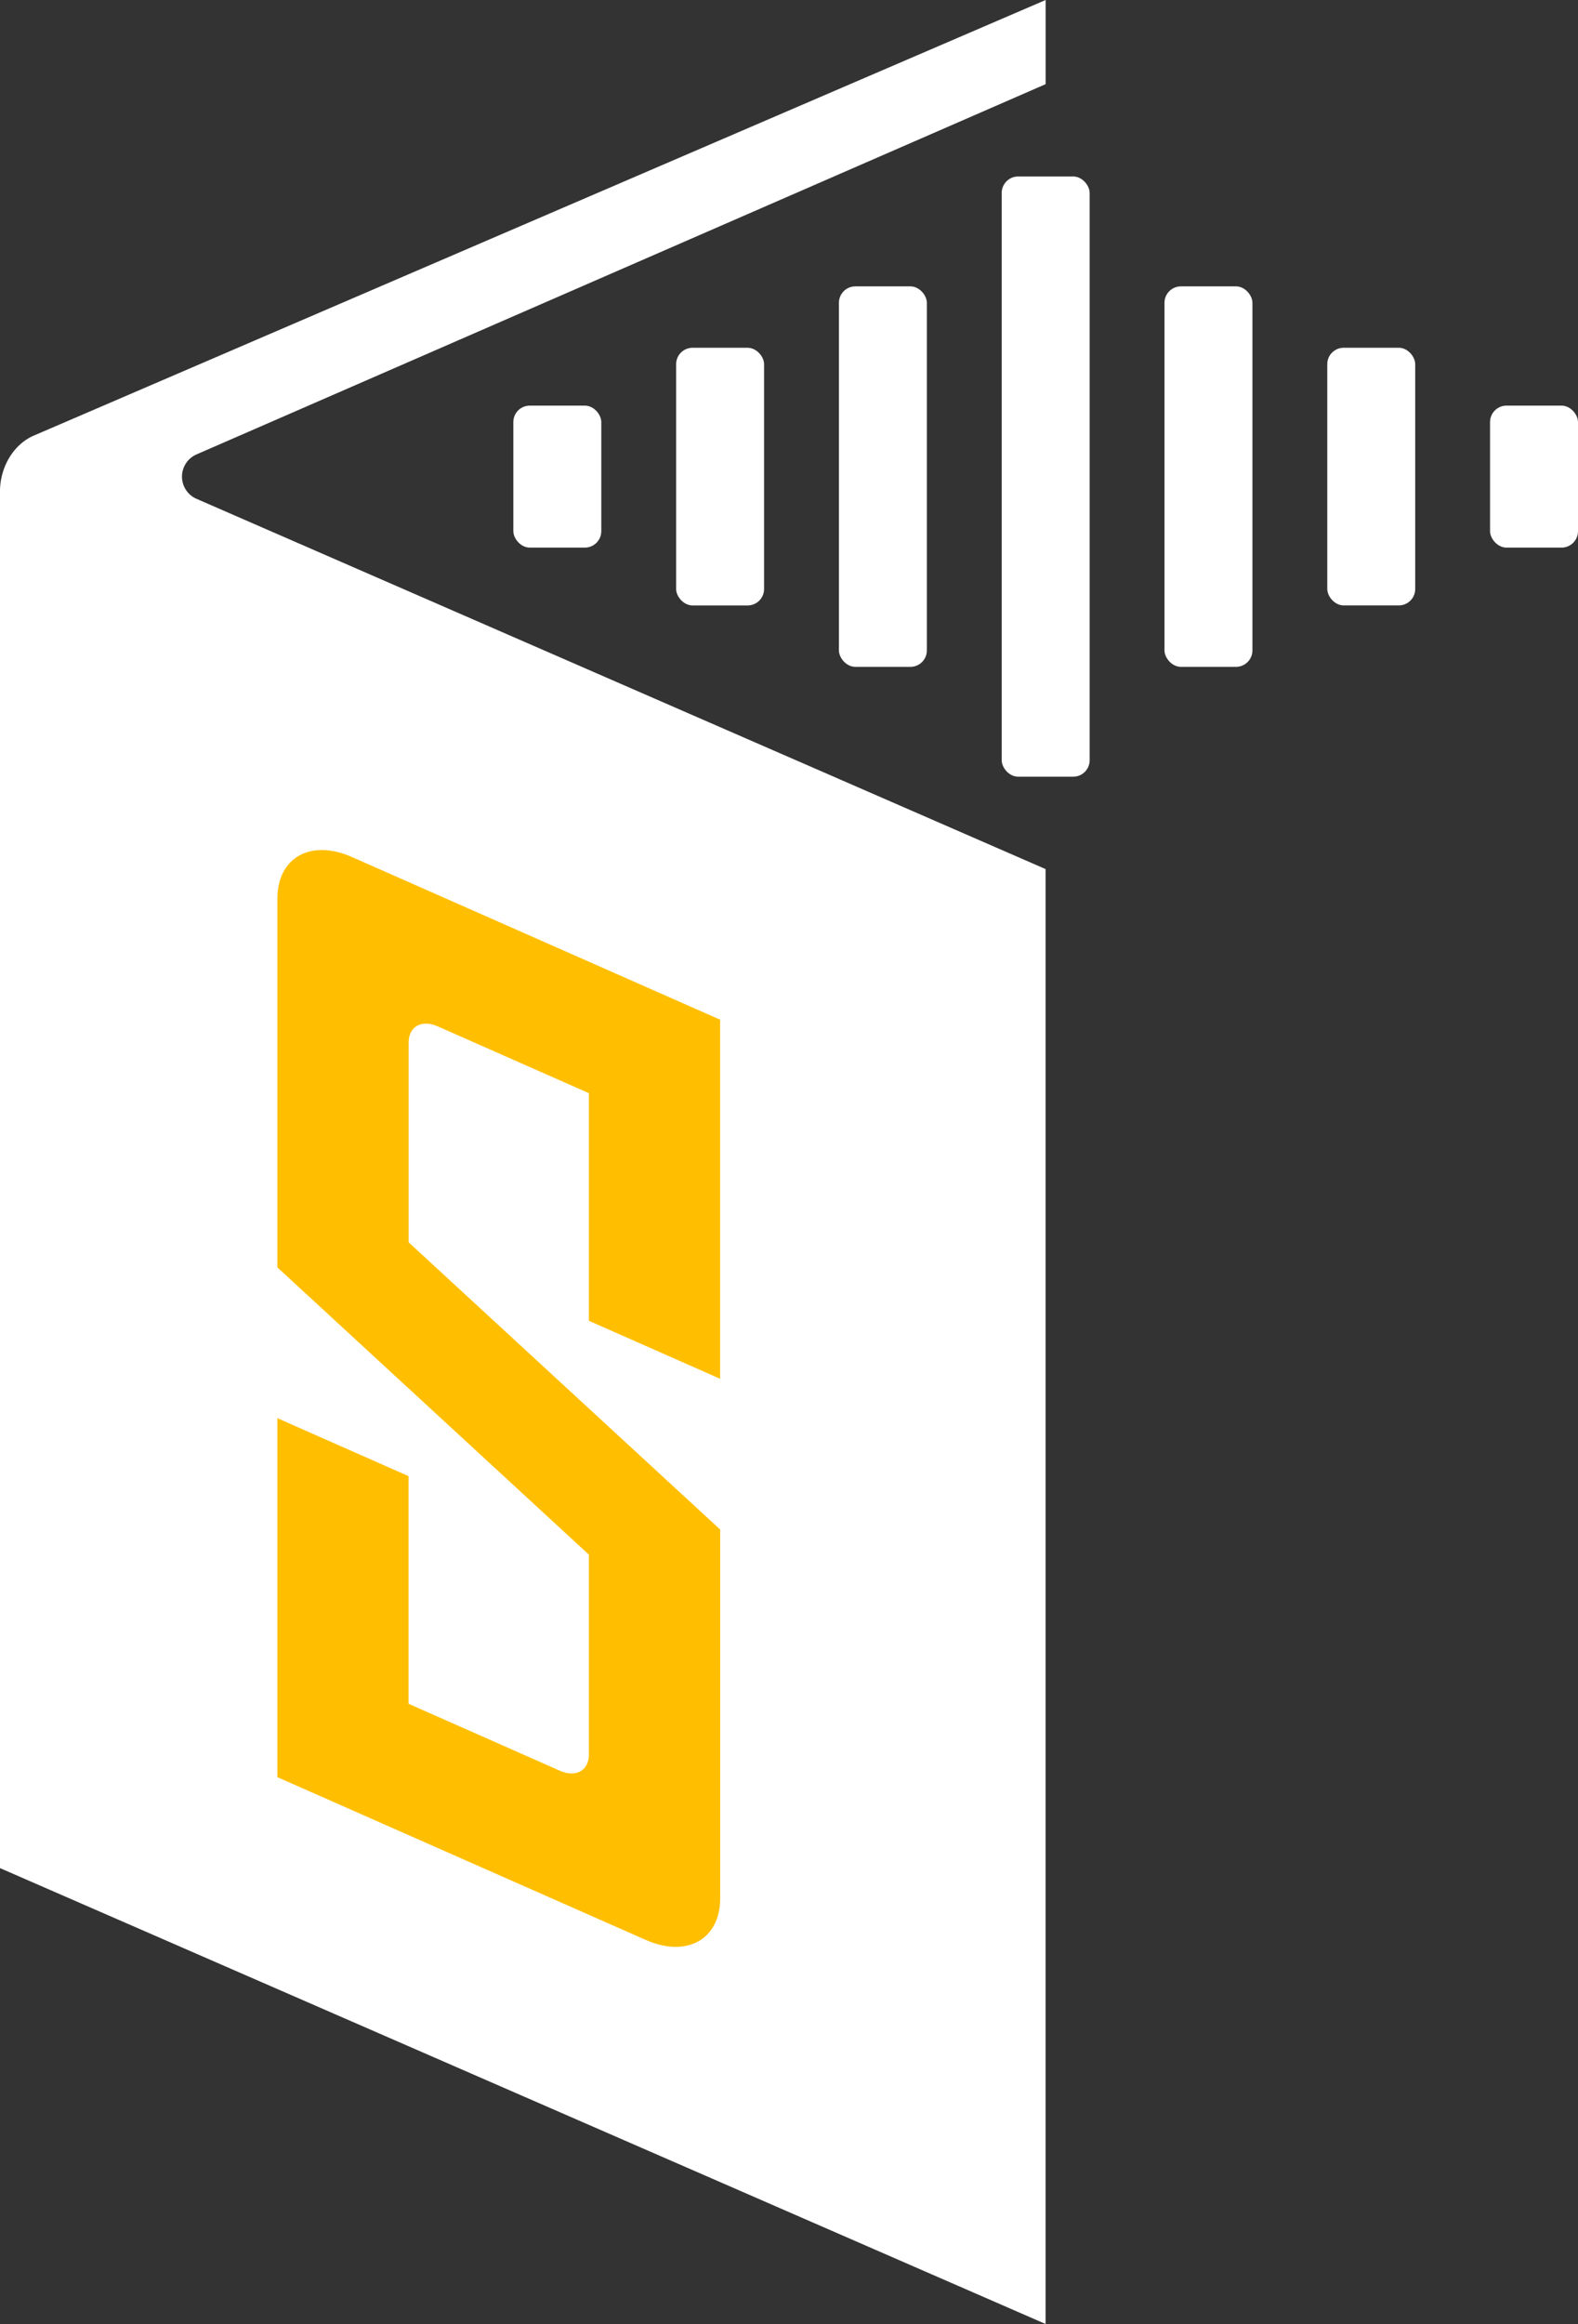
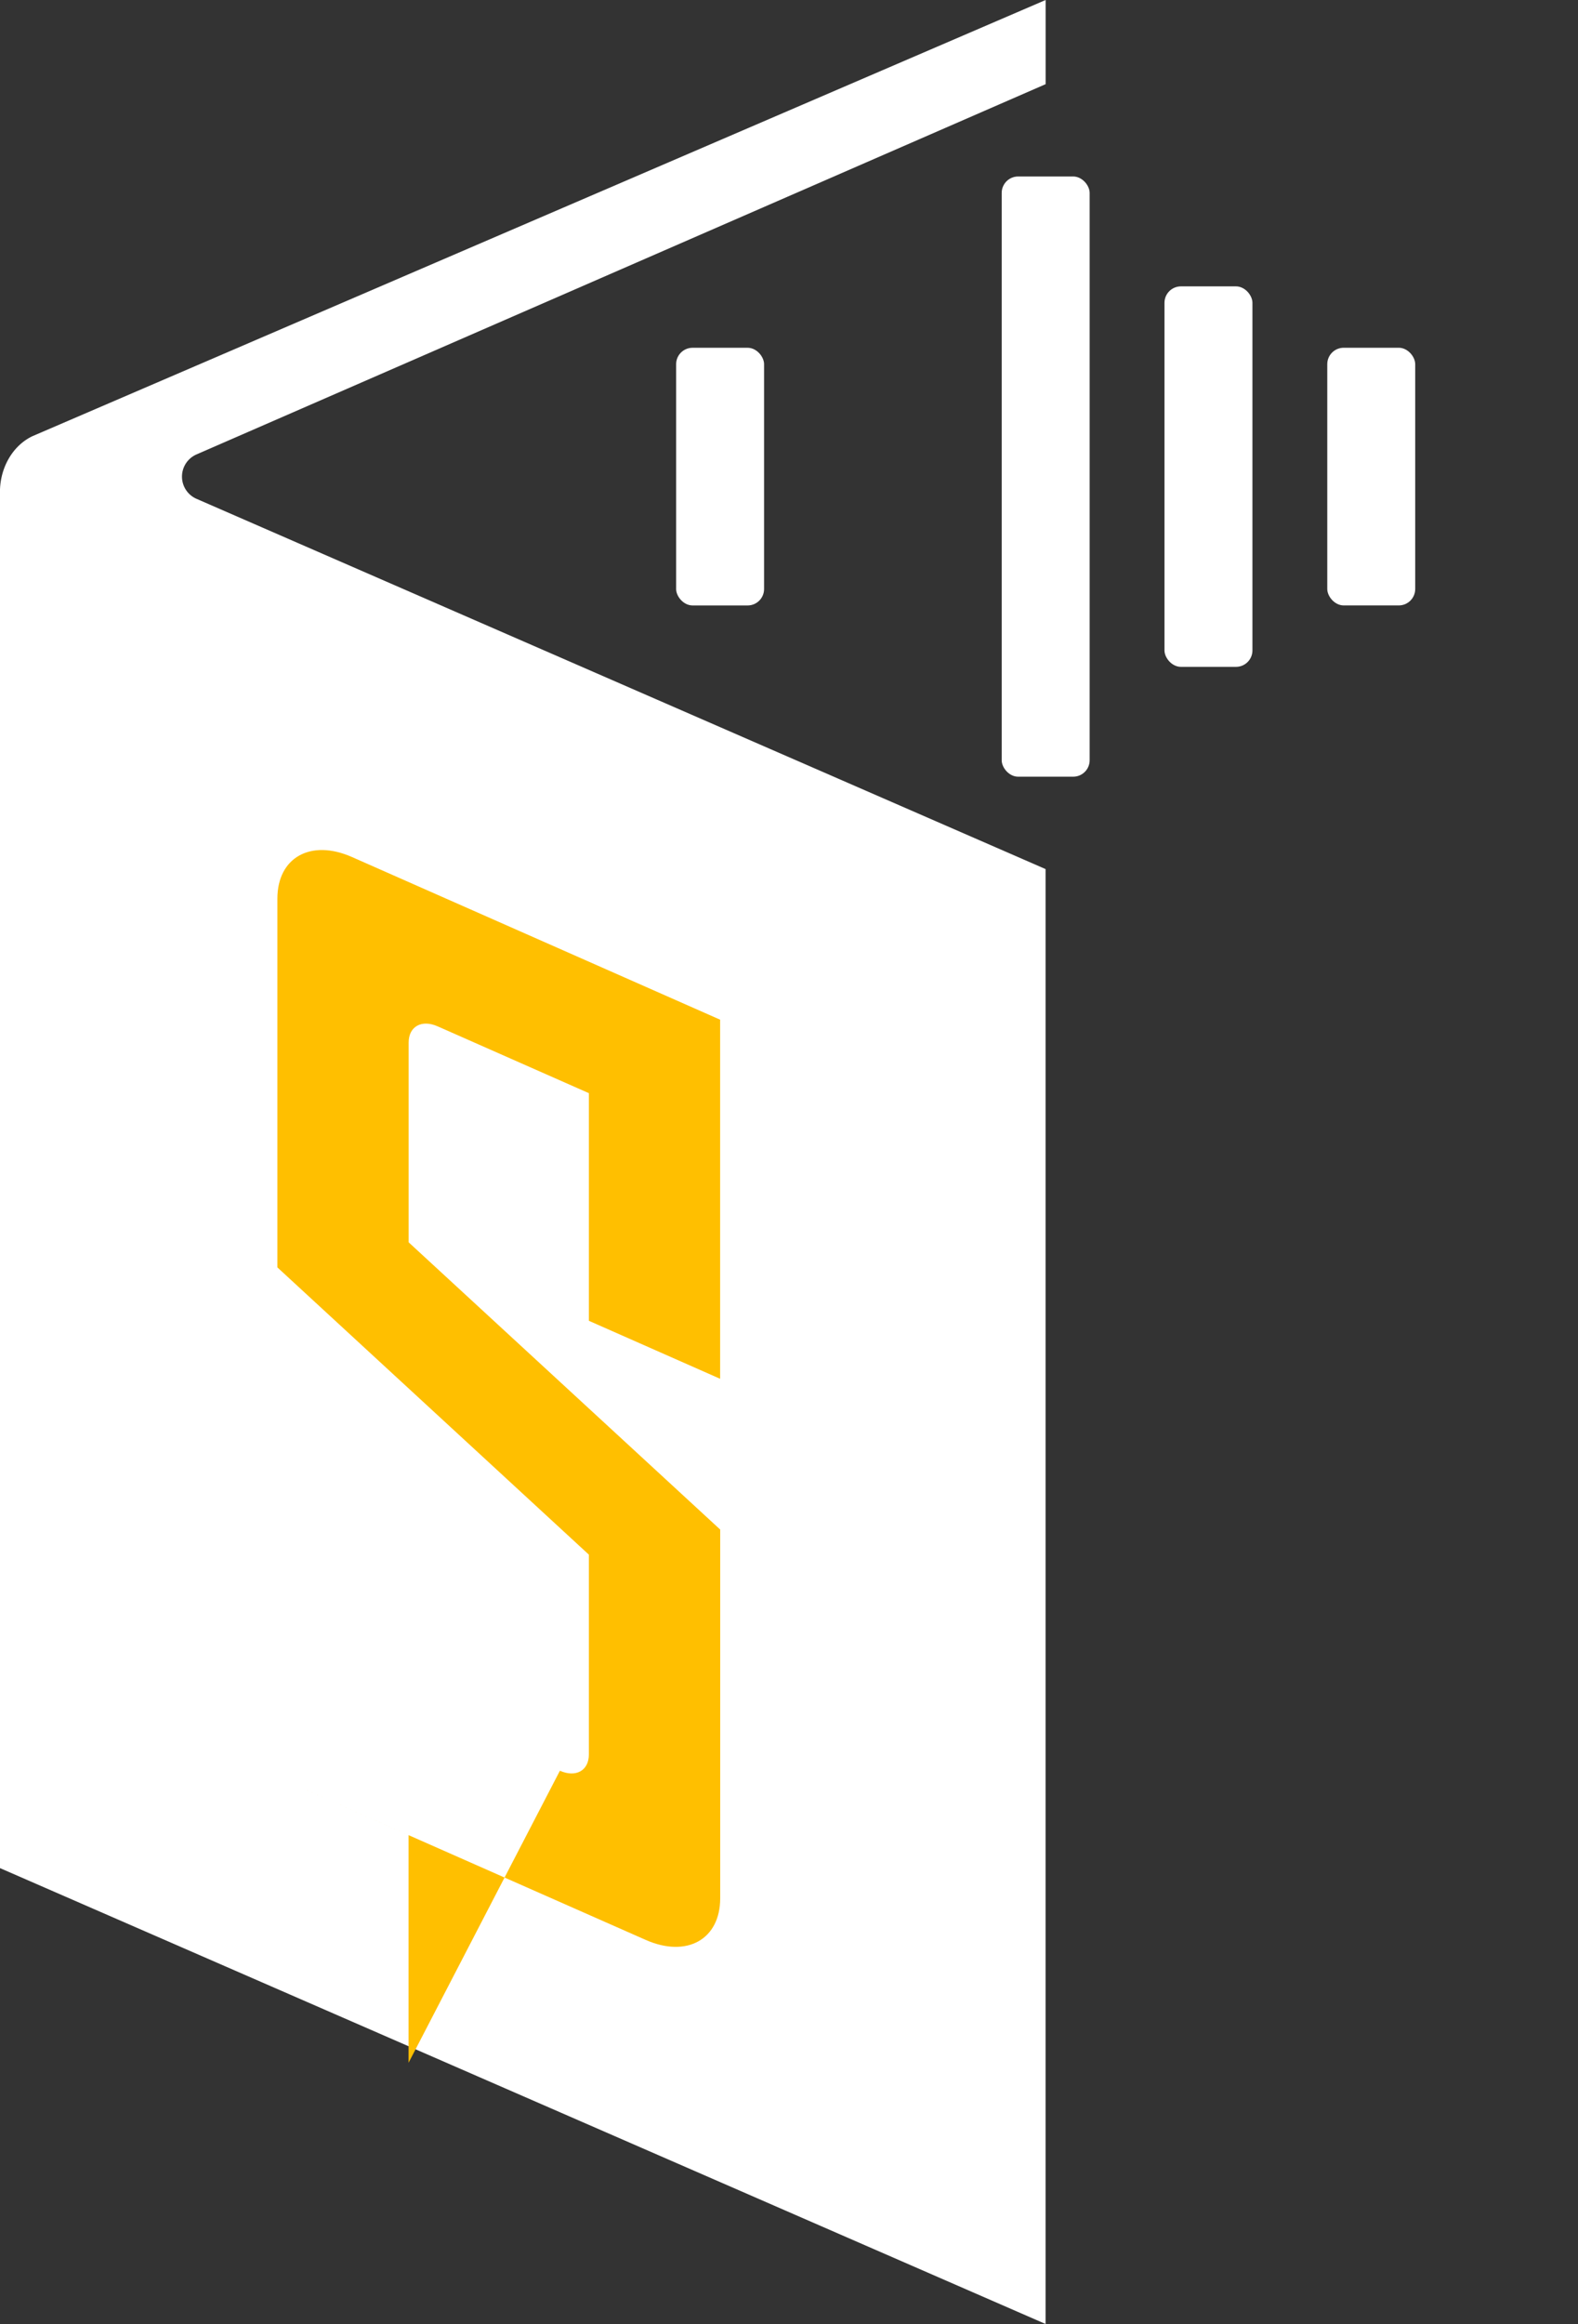
<svg xmlns="http://www.w3.org/2000/svg" width="599.27" height="881.88" viewBox="0 0 599.27 881.88">
  <rect x="0" y="0" width="599.27" height="881.88" fill="#333333" stroke="none" />
  <title>Slus SVG</title>
  <path d="M597.46,91,275,231.5a9.19,9.19,0,0,0,0,16.85l322.44,140.5V940.94l-397.09-173V245.79c0-9.29,4.87-17.65,12.34-21.21L597.46,59.06Z" transform="translate(-200.37 -59.06)" fill="#fff" />
-   <rect x="194.95" y="153.92" width="33.4" height="53.88" rx="6.24" fill="#fff" />
  <rect x="256.77" y="131.97" width="33.4" height="97.78" rx="6.24" fill="#fff" />
-   <rect x="318.59" y="108.67" width="33.4" height="144.38" rx="6.24" fill="#fff" />
-   <rect x="766.23" y="212.97" width="33.4" height="53.88" rx="6.24" transform="translate(1365.5 420.77) rotate(180)" fill="#fff" />
  <rect x="704.41" y="191.03" width="33.4" height="97.78" rx="6.24" transform="translate(1241.86 420.77) rotate(180)" fill="#fff" />
  <rect x="642.59" y="167.72" width="33.4" height="144.38" rx="6.24" transform="translate(1118.22 420.77) rotate(-180)" fill="#fff" />
  <rect x="380.41" y="66.97" width="33.4" height="227.76" rx="6.24" fill="#fff" />
-   <path d="M424,560.26V473.88l-57.44-25.36c-6.09-2.69-11,.07-11,6.16v75.8l118.32,109V779.38c0,15.63-12.67,22.71-28.31,15.81L305.71,733.44V597.21l49.82,22v86.38L413,731c6.09,2.69,11-.07,11-6.16V649L305.71,540V400.08c0-15.64,12.67-22.72,28.31-15.81L473.85,446V582.27Z" transform="translate(-200.37 -59.06)" fill="#ffbf00" />
+   <path d="M424,560.26V473.88l-57.44-25.36c-6.09-2.69-11,.07-11,6.16v75.8l118.32,109V779.38c0,15.63-12.67,22.71-28.31,15.81L305.71,733.44l49.82,22v86.38L413,731c6.09,2.69,11-.07,11-6.16V649L305.71,540V400.08c0-15.64,12.67-22.72,28.31-15.81L473.85,446V582.27Z" transform="translate(-200.37 -59.06)" fill="#ffbf00" />
</svg>